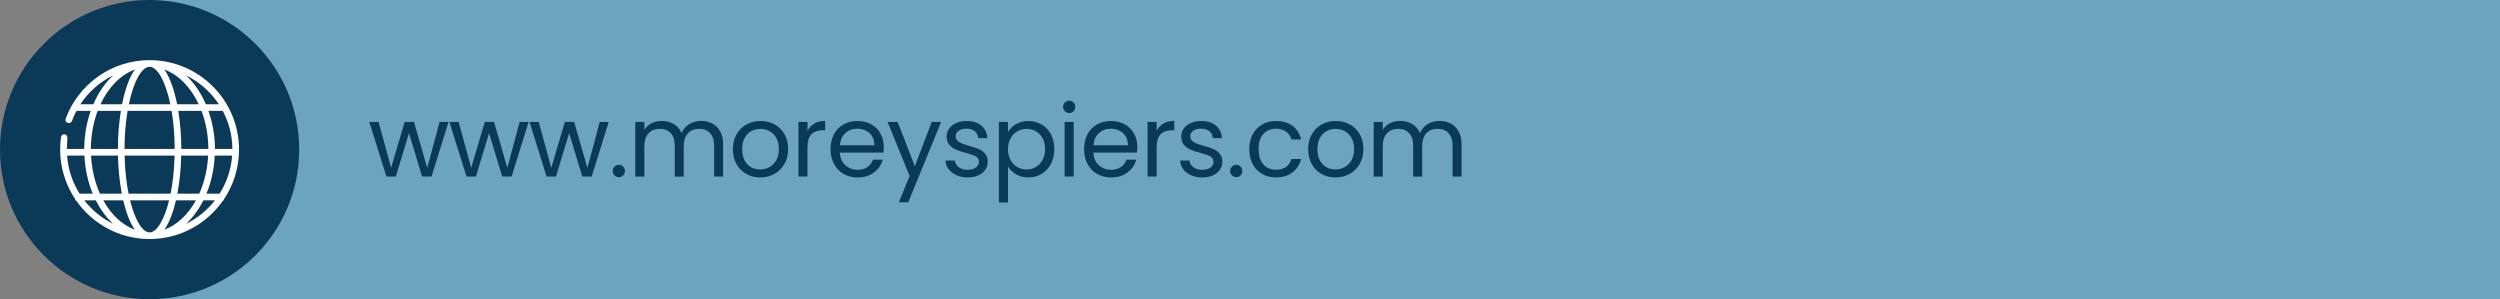
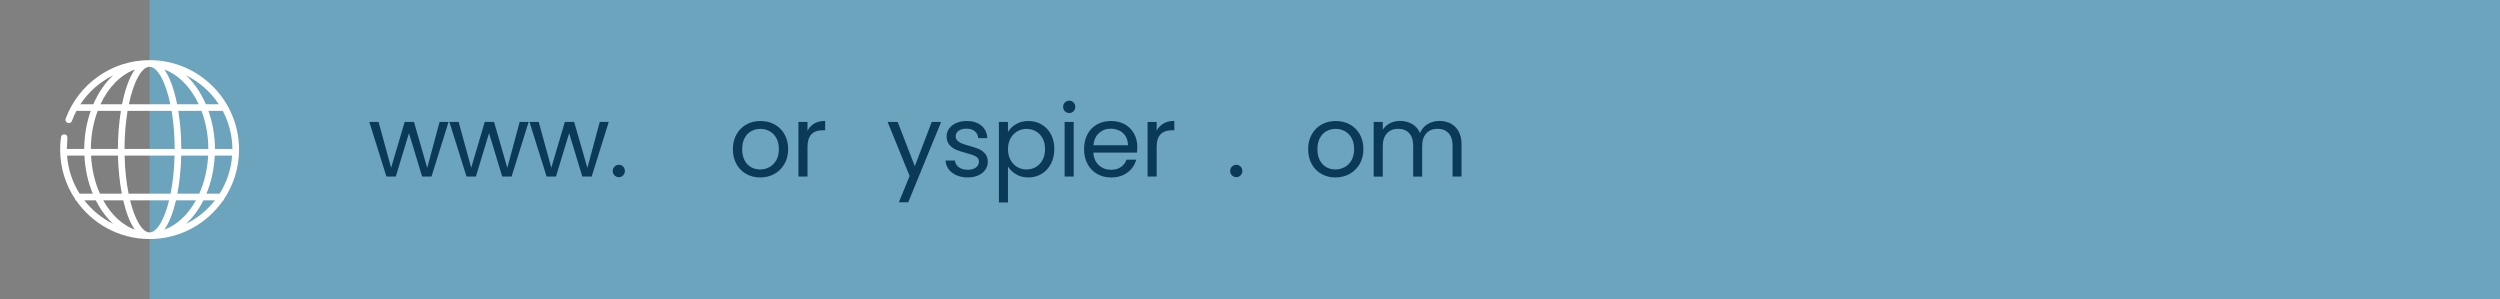
<svg xmlns="http://www.w3.org/2000/svg" version="1.1" viewBox="0 0 376 45">
  <rect x="0" y="0" width="376" height="45" fill="#808080" stroke="none" />
  <defs>
    <style>
      .st0 {
        fill: #0b3a59;
      }

      .st1 {
        fill: #fff;
      }

      .st2 {
        fill: #6ca3bd;
      }
    </style>
  </defs>
  <g id="Layer_1">
    <rect class="st2" x="22.504" width="353.496" height="45" />
    <g>
      <path class="st0" d="M67.464,18.334l-2.565,8.22h-1.41l-1.98-6.525-1.98,6.525h-1.41l-2.58-8.22h1.395l1.89,6.9,2.04-6.9h1.395l1.995,6.915,1.86-6.915h1.35Z" />
      <path class="st0" d="M79.509,18.334l-2.565,8.22h-1.41l-1.98-6.525-1.98,6.525h-1.41l-2.58-8.22h1.395l1.89,6.9,2.04-6.9h1.395l1.995,6.915,1.86-6.915h1.35Z" />
      <path class="st0" d="M91.554,18.334l-2.565,8.22h-1.41l-1.98-6.525-1.98,6.525h-1.41l-2.58-8.22h1.395l1.89,6.9,2.04-6.9h1.395l1.995,6.915,1.86-6.915h1.35Z" />
      <path class="st0" d="M92.424,26.374c-.18-.18-.27-.4-.27-.66,0-.26.09-.48.27-.66.18-.18.4-.27.66-.27.25,0,.462.09.638.27.175.18.263.4.263.66,0,.26-.088.48-.263.66-.175.18-.388.27-.638.27-.26,0-.48-.09-.66-.27Z" />
-       <path class="st0" d="M107.139,18.582c.5.265.895.663,1.185,1.193.29.53.435,1.175.435,1.935v4.845h-1.35v-4.65c0-.82-.203-1.448-.607-1.883-.405-.435-.953-.652-1.643-.652-.71,0-1.275.228-1.695.683-.42.455-.63,1.112-.63,1.973v4.53h-1.35v-4.65c0-.82-.203-1.448-.608-1.883-.405-.435-.952-.652-1.642-.652-.71,0-1.275.228-1.695.683s-.63,1.112-.63,1.973v4.53h-1.365v-8.22h1.365v1.185c.27-.43.632-.76,1.087-.99s.958-.345,1.508-.345c.69,0,1.3.155,1.83.465.53.31.925.765,1.185,1.365.23-.58.61-1.03,1.14-1.35.53-.32,1.12-.48,1.77-.48.64,0,1.21.133,1.71.397Z" />
      <path class="st0" d="M112.231,26.164c-.625-.35-1.115-.847-1.47-1.492-.355-.645-.533-1.393-.533-2.243,0-.84.182-1.583.547-2.228s.863-1.14,1.493-1.485c.63-.345,1.335-.518,2.115-.518.78,0,1.485.172,2.115.518.63.345,1.127.837,1.493,1.478.365.64.547,1.385.547,2.235,0,.85-.188,1.598-.562,2.243s-.883,1.143-1.522,1.492c-.64.35-1.35.525-2.13.525-.771,0-1.468-.175-2.093-.525ZM115.704,25.144c.43-.23.777-.575,1.042-1.035.265-.46.397-1.02.397-1.68s-.13-1.22-.39-1.68c-.26-.459-.6-.802-1.02-1.027s-.875-.337-1.365-.337c-.5,0-.958.112-1.373.337-.415.225-.748.568-.998,1.027-.25.46-.375,1.02-.375,1.68,0,.67.122,1.235.368,1.695.245.46.572.803.982,1.028.41.225.86.337,1.35.337.49,0,.95-.115,1.38-.345Z" />
      <path class="st0" d="M122.477,18.574c.445-.26.988-.39,1.627-.39v1.41h-.36c-1.53,0-2.295.83-2.295,2.49v4.47h-1.365v-8.22h1.365v1.335c.24-.47.583-.835,1.027-1.095Z" />
-       <path class="st0" d="M132.878,22.954h-6.57c.05.81.327,1.443.833,1.897.505.455,1.118.683,1.837.683.59,0,1.083-.137,1.478-.413.395-.275.672-.642.833-1.103h1.47c-.22.79-.66,1.433-1.32,1.928s-1.48.742-2.46.742c-.78,0-1.478-.175-2.092-.525-.615-.35-1.098-.847-1.448-1.492s-.525-1.393-.525-2.243c0-.85.17-1.595.51-2.235s.818-1.133,1.433-1.478c.615-.345,1.322-.518,2.123-.518.78,0,1.47.17,2.07.51.6.34,1.062.808,1.388,1.403.325.595.487,1.268.487,2.018,0,.26-.015.535-.045.825ZM131.168,20.502c-.23-.375-.542-.66-.938-.855-.395-.195-.833-.292-1.312-.292-.69,0-1.277.22-1.762.66-.485.44-.763,1.05-.833,1.83h5.19c0-.52-.115-.968-.345-1.343Z" />
      <path class="st0" d="M141.548,18.334l-4.95,12.09h-1.41l1.62-3.96-3.315-8.13h1.515l2.58,6.66,2.55-6.66h1.41Z" />
      <path class="st0" d="M143.873,26.367c-.5-.215-.895-.515-1.185-.9s-.45-.828-.48-1.328h1.41c.04.41.232.745.577,1.005.345.26.797.39,1.357.39.52,0,.93-.115,1.23-.345.3-.229.45-.52.45-.87,0-.36-.16-.627-.48-.803-.32-.175-.815-.347-1.485-.518-.61-.16-1.108-.322-1.493-.487-.385-.165-.715-.41-.99-.735-.275-.325-.413-.752-.413-1.283,0-.42.125-.805.375-1.155.25-.35.605-.627,1.065-.833s.985-.308,1.575-.308c.91,0,1.645.23,2.205.69s.86,1.09.9,1.89h-1.365c-.03-.43-.203-.775-.518-1.035-.315-.26-.737-.39-1.268-.39-.49,0-.88.105-1.17.315-.29.21-.435.485-.435.825,0,.27.087.493.263.667.175.175.395.315.66.42.265.105.632.223,1.102.353.59.16,1.07.318,1.44.473.37.155.687.388.952.697.265.31.402.715.413,1.215,0,.45-.125.855-.375,1.215s-.603.643-1.058.848c-.455.205-.978.307-1.567.307-.63,0-1.195-.107-1.695-.322Z" />
      <path class="st0" d="M152.806,18.672c.535-.315,1.157-.473,1.868-.473.729,0,1.392.175,1.987.525.595.35,1.062.843,1.402,1.478.34.635.51,1.373.51,2.212,0,.83-.17,1.57-.51,2.22s-.808,1.155-1.402,1.515c-.595.36-1.258.54-1.987.54-.7,0-1.318-.157-1.853-.472-.535-.315-.943-.708-1.223-1.178v5.415h-1.365v-12.12h1.365v1.515c.27-.47.672-.862,1.208-1.177ZM156.803,20.795c-.25-.46-.588-.81-1.013-1.05-.425-.24-.893-.36-1.402-.36-.5,0-.962.123-1.388.367-.425.246-.765.6-1.02,1.065-.255.465-.382,1.002-.382,1.612,0,.62.127,1.163.382,1.627.255.465.595.82,1.02,1.065.425.245.888.368,1.388.368.51,0,.977-.123,1.402-.368.425-.245.763-.6,1.013-1.065.25-.465.375-1.012.375-1.643,0-.62-.125-1.16-.375-1.62Z" />
      <path class="st0" d="M160.163,16.729c-.18-.18-.27-.399-.27-.66s.09-.48.27-.66c.18-.18.399-.27.66-.27.25,0,.462.09.638.27.175.18.262.4.262.66s-.087.48-.262.66c-.175.18-.388.27-.638.27-.26,0-.48-.09-.66-.27ZM161.483,18.334v8.22h-1.365v-8.22h1.365Z" />
      <path class="st0" d="M171.008,22.954h-6.57c.05.81.327,1.443.833,1.897.505.455,1.118.683,1.837.683.59,0,1.083-.137,1.478-.413.395-.275.672-.642.833-1.103h1.47c-.22.79-.66,1.433-1.32,1.928s-1.48.742-2.46.742c-.78,0-1.478-.175-2.092-.525-.615-.35-1.098-.847-1.448-1.492s-.525-1.393-.525-2.243c0-.85.17-1.595.51-2.235s.818-1.133,1.433-1.478c.615-.345,1.322-.518,2.123-.518.78,0,1.47.17,2.07.51.6.34,1.062.808,1.388,1.403.325.595.487,1.268.487,2.018,0,.26-.015.535-.045.825ZM169.298,20.502c-.23-.375-.542-.66-.938-.855-.395-.195-.833-.292-1.312-.292-.69,0-1.277.22-1.762.66-.485.44-.763,1.05-.833,1.83h5.19c0-.52-.115-.968-.345-1.343Z" />
      <path class="st0" d="M174.99,18.574c.445-.26.988-.39,1.627-.39v1.41h-.36c-1.53,0-2.295.83-2.295,2.49v4.47h-1.365v-8.22h1.365v1.335c.24-.47.583-.835,1.027-1.095Z" />
-       <path class="st0" d="M179.153,26.367c-.5-.215-.895-.515-1.185-.9s-.45-.828-.48-1.328h1.41c.04.41.232.745.577,1.005.345.26.797.39,1.357.39.52,0,.93-.115,1.23-.345.3-.229.45-.52.45-.87,0-.36-.16-.627-.48-.803-.32-.175-.815-.347-1.485-.518-.61-.16-1.108-.322-1.493-.487-.385-.165-.715-.41-.99-.735-.275-.325-.413-.752-.413-1.283,0-.42.125-.805.375-1.155.25-.35.605-.627,1.065-.833s.985-.308,1.575-.308c.91,0,1.645.23,2.205.69s.86,1.09.9,1.89h-1.365c-.03-.43-.203-.775-.518-1.035-.315-.26-.737-.39-1.268-.39-.49,0-.88.105-1.17.315-.29.21-.435.485-.435.825,0,.27.087.493.263.667.175.175.395.315.66.42.265.105.632.223,1.102.353.59.16,1.07.318,1.44.473.37.155.687.388.952.697.265.31.402.715.413,1.215,0,.45-.125.855-.375,1.215s-.603.643-1.058.848c-.455.205-.978.307-1.567.307-.63,0-1.195-.107-1.695-.322Z" />
      <path class="st0" d="M185.287,26.374c-.18-.18-.27-.4-.27-.66,0-.26.09-.48.27-.66.18-.18.4-.27.66-.27.25,0,.462.09.638.27.175.18.263.4.263.66,0,.26-.088.48-.263.66-.175.18-.388.27-.638.27-.26,0-.48-.09-.66-.27Z" />
-       <path class="st0" d="M188.407,20.202c.34-.635.812-1.127,1.417-1.478.605-.35,1.298-.525,2.078-.525,1.01,0,1.842.245,2.498.735.655.49,1.087,1.17,1.297,2.04h-1.47c-.14-.5-.413-.895-.817-1.185-.405-.29-.908-.435-1.508-.435-.78,0-1.41.268-1.89.803-.48.535-.72,1.292-.72,2.272,0,.99.24,1.755.72,2.295.48.54,1.11.81,1.89.81.6,0,1.1-.14,1.5-.42s.675-.68.825-1.2h1.47c-.22.84-.66,1.513-1.32,2.018-.66.505-1.485.757-2.475.757-.78,0-1.473-.175-2.078-.525-.605-.35-1.078-.845-1.417-1.485-.34-.64-.51-1.39-.51-2.25,0-.85.17-1.592.51-2.228Z" />
      <path class="st0" d="M198.749,26.164c-.625-.35-1.115-.847-1.47-1.492-.355-.645-.533-1.393-.533-2.243,0-.84.182-1.583.547-2.228s.863-1.14,1.493-1.485c.63-.345,1.335-.518,2.115-.518.78,0,1.485.172,2.115.518.63.345,1.127.837,1.493,1.478.365.64.547,1.385.547,2.235,0,.85-.188,1.598-.562,2.243s-.883,1.143-1.522,1.492c-.64.35-1.35.525-2.13.525-.771,0-1.468-.175-2.093-.525ZM202.222,25.144c.43-.23.777-.575,1.042-1.035.265-.46.397-1.02.397-1.68s-.13-1.22-.39-1.68c-.26-.459-.6-.802-1.02-1.027s-.875-.337-1.365-.337c-.5,0-.958.112-1.373.337-.415.225-.748.568-.998,1.027-.25.46-.375,1.02-.375,1.68,0,.67.122,1.235.368,1.695.245.46.572.803.982,1.028.41.225.86.337,1.35.337.49,0,.95-.115,1.38-.345Z" />
      <path class="st0" d="M218.197,18.582c.5.265.895.663,1.185,1.193.29.53.435,1.175.435,1.935v4.845h-1.35v-4.65c0-.82-.203-1.448-.607-1.883-.405-.435-.953-.652-1.643-.652-.71,0-1.275.228-1.695.683-.42.455-.63,1.112-.63,1.973v4.53h-1.35v-4.65c0-.82-.203-1.448-.608-1.883-.405-.435-.952-.652-1.642-.652-.71,0-1.275.228-1.695.683s-.63,1.112-.63,1.973v4.53h-1.365v-8.22h1.365v1.185c.27-.43.632-.76,1.087-.99s.958-.345,1.508-.345c.69,0,1.3.155,1.83.465.53.31.925.765,1.185,1.365.23-.58.61-1.03,1.14-1.35.53-.32,1.12-.48,1.77-.48.64,0,1.21.133,1.71.397Z" />
    </g>
  </g>
  <g id="Layer_2">
    <g>
-       <circle class="st0" cx="22.5" cy="22.5" r="22.5" />
      <path class="st1" d="M27.97,33.673c1.028-.946,1.917-2.151,2.621-3.546h1.735c-1.159,1.491-2.647,2.706-4.356,3.546M12.674,30.127h1.734c.705,1.395,1.592,2.6,2.619,3.544-1.706-.84-3.193-2.055-4.353-3.544M17.028,11.327c-1.22,1.123-2.24,2.615-2.993,4.353h-1.947c1.222-1.861,2.931-3.364,4.939-4.353M32.911,15.68h-1.95c-.749-1.737-1.77-3.232-2.993-4.354,2.011.988,3.719,2.493,4.943,4.354M32.302,23.4h2.61c-.15,2.097-.821,4.049-1.886,5.732h-1.98c.712-1.714,1.152-3.658,1.255-5.732M26.676,29.132c.34-1.784.536-3.761.583-5.732h4.049c-.108,2.097-.585,4.049-1.339,5.732h-3.293ZM24.717,34.543c.74-1.046,1.325-2.598,1.749-4.415h3.005c-1.18,2.137-2.842,3.715-4.754,4.415M19.563,30.127h5.872c-.744,3.01-1.873,4.829-2.937,4.829-1.062,0-2.191-1.819-2.935-4.829M18.533,30.127c.423,1.818,1.007,3.371,1.748,4.415-1.915-.7-3.574-2.278-4.752-4.415h3.005ZM13.694,23.4h4.047c.045,1.971.241,3.948.581,5.732h-3.291c-.754-1.683-1.231-3.635-1.337-5.732M12.698,23.4c.1,2.074.541,4.017,1.254,5.732h-1.978c-1.065-1.683-1.734-3.635-1.886-5.732h2.61ZM18.182,16.675c-.293,1.816-.449,3.787-.452,5.728h-4.065c.009-2.067.381-4.016,1.027-5.728h3.49ZM20.281,10.457c-.847,1.194-1.491,3.057-1.921,5.222h-3.247c1.187-2.547,3.02-4.436,5.168-5.222M25.618,15.68h-6.24c.732-3.492,1.966-5.636,3.12-5.636,1.154,0,2.388,2.144,3.12,5.636M26.638,15.68c-.429-2.165-1.074-4.028-1.921-5.222,2.147.786,3.982,2.675,5.17,5.222h-3.249ZM26.257,23.4c-.049,2.151-.267,4.084-.601,5.732h-6.317c-.332-1.648-.55-3.581-.599-5.732h7.516ZM18.727,22.403c.005-2.123.18-4.052.463-5.728h6.619c.285,1.676.459,3.605.464,5.728h-7.546ZM31.336,22.403h-4.066c-.003-1.941-.157-3.913-.452-5.728h3.488c.648,1.713,1.018,3.661,1.03,5.728M34.954,22.403h-2.622c-.01-2.053-.367-3.991-.981-5.728h2.154c.91,1.713,1.432,3.661,1.449,5.728M10.802,18.23c.197-.536.429-1.056.695-1.556h2.149c-.611,1.737-.967,3.675-.978,5.728h-2.619c.002-.304.054-1.063.08-1.484.014-.215.051-.658-.41-.709-.527-.058-.553.496-.553.496-.079.587-.119,1.185-.119,1.793,0,2.769.842,5.343,2.28,7.485v.143h.105c2.427,3.515,6.479,5.826,11.066,5.826,4.588,0,8.641-2.312,11.071-5.826h.103v-.145c1.439-2.142,2.28-4.716,2.28-7.483,0-7.418-6.034-13.452-13.454-13.452-5.779,0-10.718,3.663-12.618,8.791,0,0-.171.429.274.625.438.192.648-.232.648-.232" />
    </g>
  </g>
</svg>